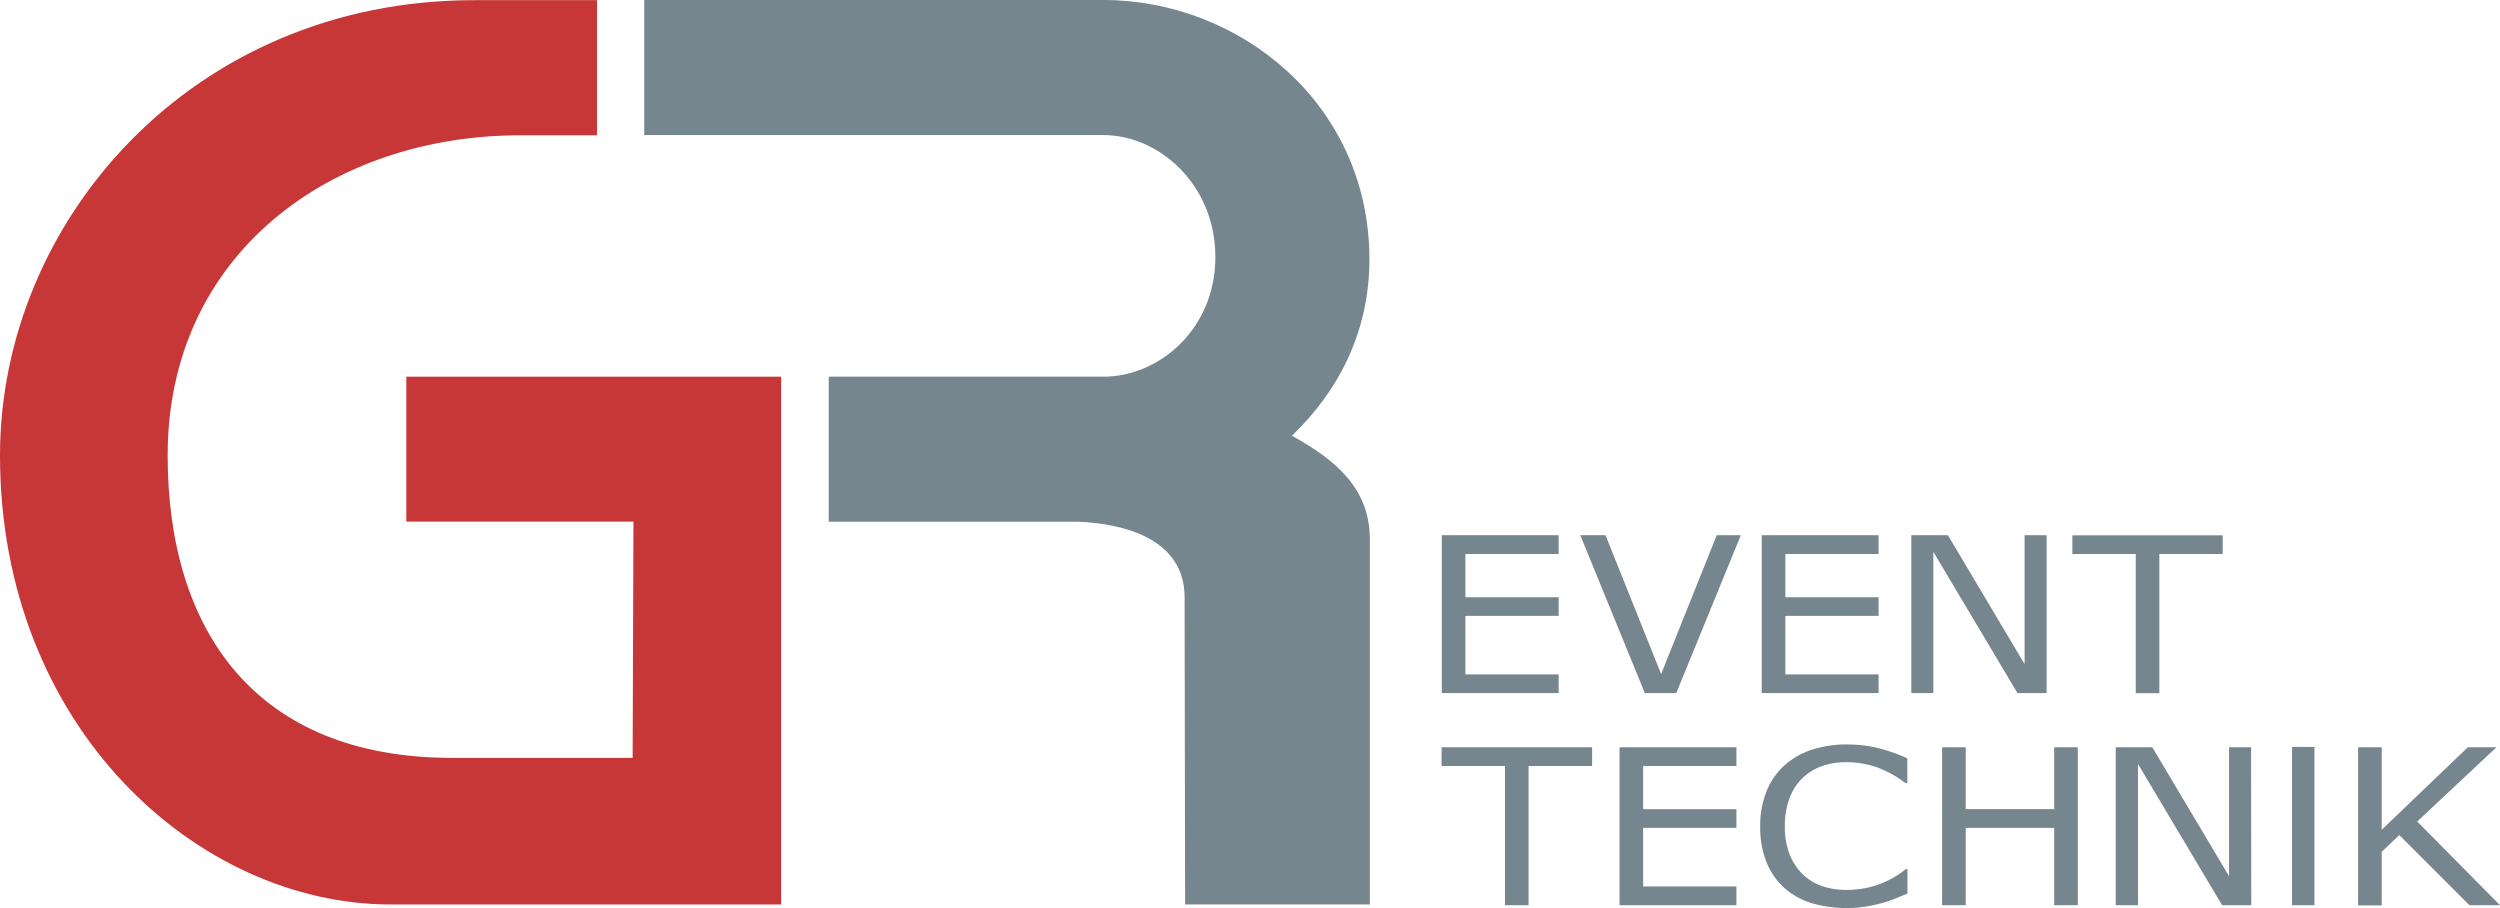
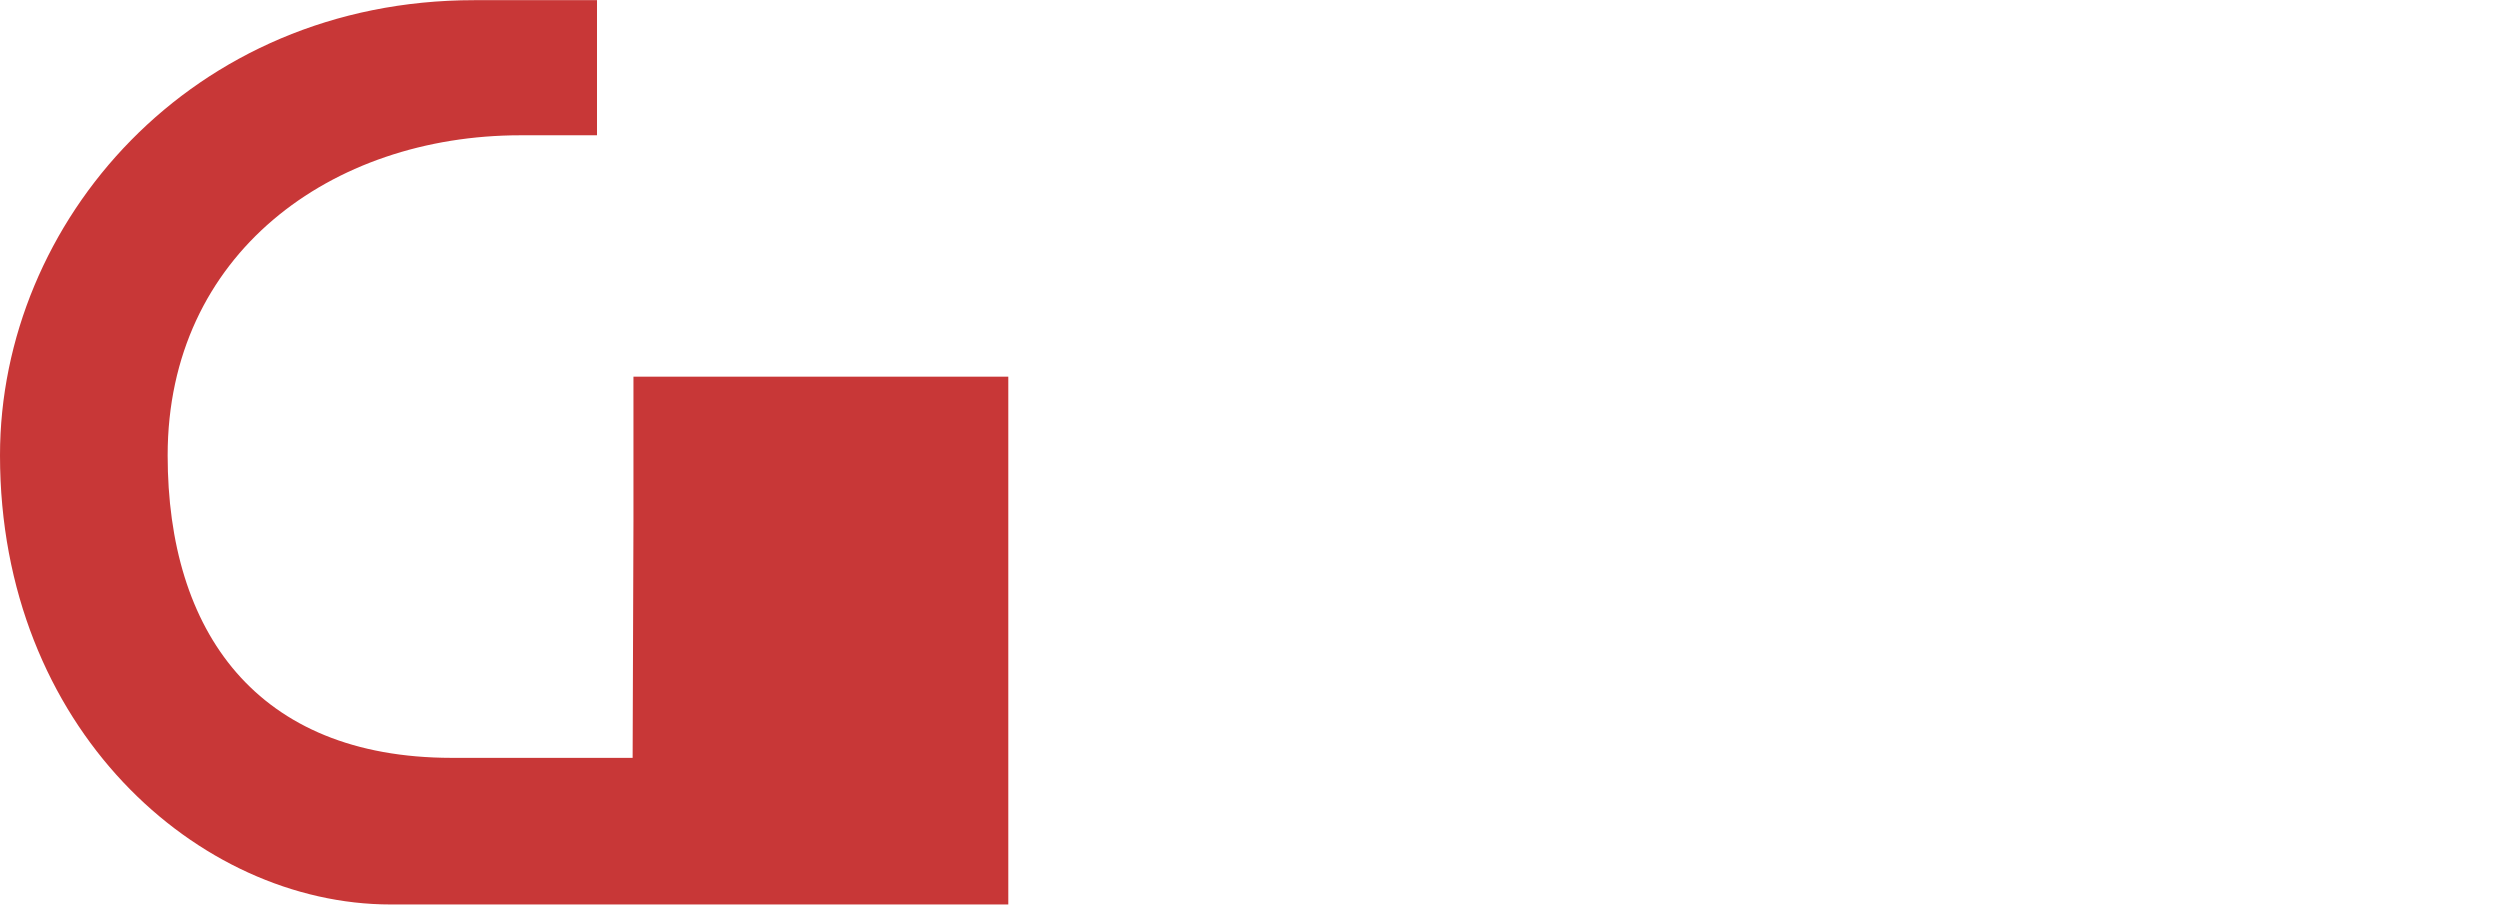
<svg xmlns="http://www.w3.org/2000/svg" viewBox="0 0 606.32 220.22">
  <defs>
    <style>.a{fill:#c83737;}.b{fill:#75868e;}</style>
  </defs>
-   <path class="a" d="M291.6,609c-46.74,0-94.73-42.87-94.73-108.93,0-56.61,46.45-110.39,115-110.39h29.79v32.77H323.08c-45.9,0-85.55,28.82-85.55,77.62,0,42.67,21.48,73.33,68.86,73.37l43.91,0,.2-57.3H295.41V481h90.91V609Z" transform="translate(-196.87 -389.64)" />
-   <path class="b" d="M484.29,609l-.12-74.48c0-14-14.3-17.89-25.86-18.35H397.86V481h66.61c13.48,0,27.14-11.48,27.16-29s-13.6-29.6-27.16-29.6H353.12V389.64H464.47c32.87,0,64.32,25,64.52,62.54.11,19-8.54,33.35-18.8,43.13,10.8,6,18.91,12.84,18.91,25.23V609Z" transform="translate(-196.87 -389.64)" />
-   <path class="b" d="M574.89,557.73H546.55V519.44h28.34V524H552.27v10.49h22.62V539H552.27V553.2h22.62Zm44.18-38.29-15.66,38.29h-7.62l-15.66-38.29h6.12l13.49,33.68,13.49-33.68Zm33.41,38.29H624.14V519.44h28.34V524H629.87v10.49h22.61V539H629.87V553.2h22.61Zm40.75,0h-7.07l-20.4-34.25v34.25h-5.34V519.44h8.87l18.6,31.27V519.44h5.34ZM735.94,524H720.57v33.76h-5.72V524H699.48v-4.53h36.46Z" transform="translate(-196.87 -389.64)" />
-   <path class="b" d="M803.19,609.17h-7.42l-17-17-4.27,4.06v13h-5.72V570.88h5.72v20l20.88-20h6.94l-19.21,18ZM752.76,570.8h5.43v38.37h-5.43Zm-9.9,38.37h-7.07l-20.4-34.25v34.25H710V570.88h8.87l18.61,31.27V570.88h5.34Zm-42.07,0h-5.72V590.42H673.61v18.75h-5.72V570.88h5.72v15h21.46v-15h5.72Zm-41.34-2.78c-1.06.41-2,.8-2.89,1.16a29.85,29.85,0,0,1-3.35,1.13,35.73,35.73,0,0,1-3.84.82,26.37,26.37,0,0,1-4.54.36,29.5,29.5,0,0,1-8.52-1.16,18,18,0,0,1-6.64-3.67,16.63,16.63,0,0,1-4.34-6.2,22.85,22.85,0,0,1-1.56-8.77,22.26,22.26,0,0,1,1.51-8.45,16.91,16.91,0,0,1,4.33-6.31,18.49,18.49,0,0,1,6.61-3.8,26.83,26.83,0,0,1,8.64-1.31,33.06,33.06,0,0,1,6.91.74,40,40,0,0,1,7.68,2.63v6H659a26.27,26.27,0,0,0-7-3.86,22.91,22.91,0,0,0-7.48-1.21,17.35,17.35,0,0,0-5.9,1,12.93,12.93,0,0,0-4.65,2.91,13.1,13.1,0,0,0-3.12,4.89,19.28,19.28,0,0,0-1.1,6.78,17.91,17.91,0,0,0,1.22,6.94,13.84,13.84,0,0,0,3.18,4.74,12.84,12.84,0,0,0,4.7,2.82,18.08,18.08,0,0,0,5.72.9,23.37,23.37,0,0,0,7.75-1.26,22.89,22.89,0,0,0,6.76-3.78h.4v6ZM618,609.17H589.66V570.88H618v4.53H595.38V585.9H618v4.52H595.38v14.22H618Zm-35-33.76H567.59v33.76h-5.72V575.41H546.5v-4.53H583Z" transform="translate(-196.87 -389.64)" />
+   <path class="a" d="M291.6,609c-46.74,0-94.73-42.87-94.73-108.93,0-56.61,46.45-110.39,115-110.39h29.79v32.77H323.08c-45.9,0-85.55,28.82-85.55,77.62,0,42.67,21.48,73.33,68.86,73.37l43.91,0,.2-57.3V481h90.91V609Z" transform="translate(-196.87 -389.64)" />
</svg>